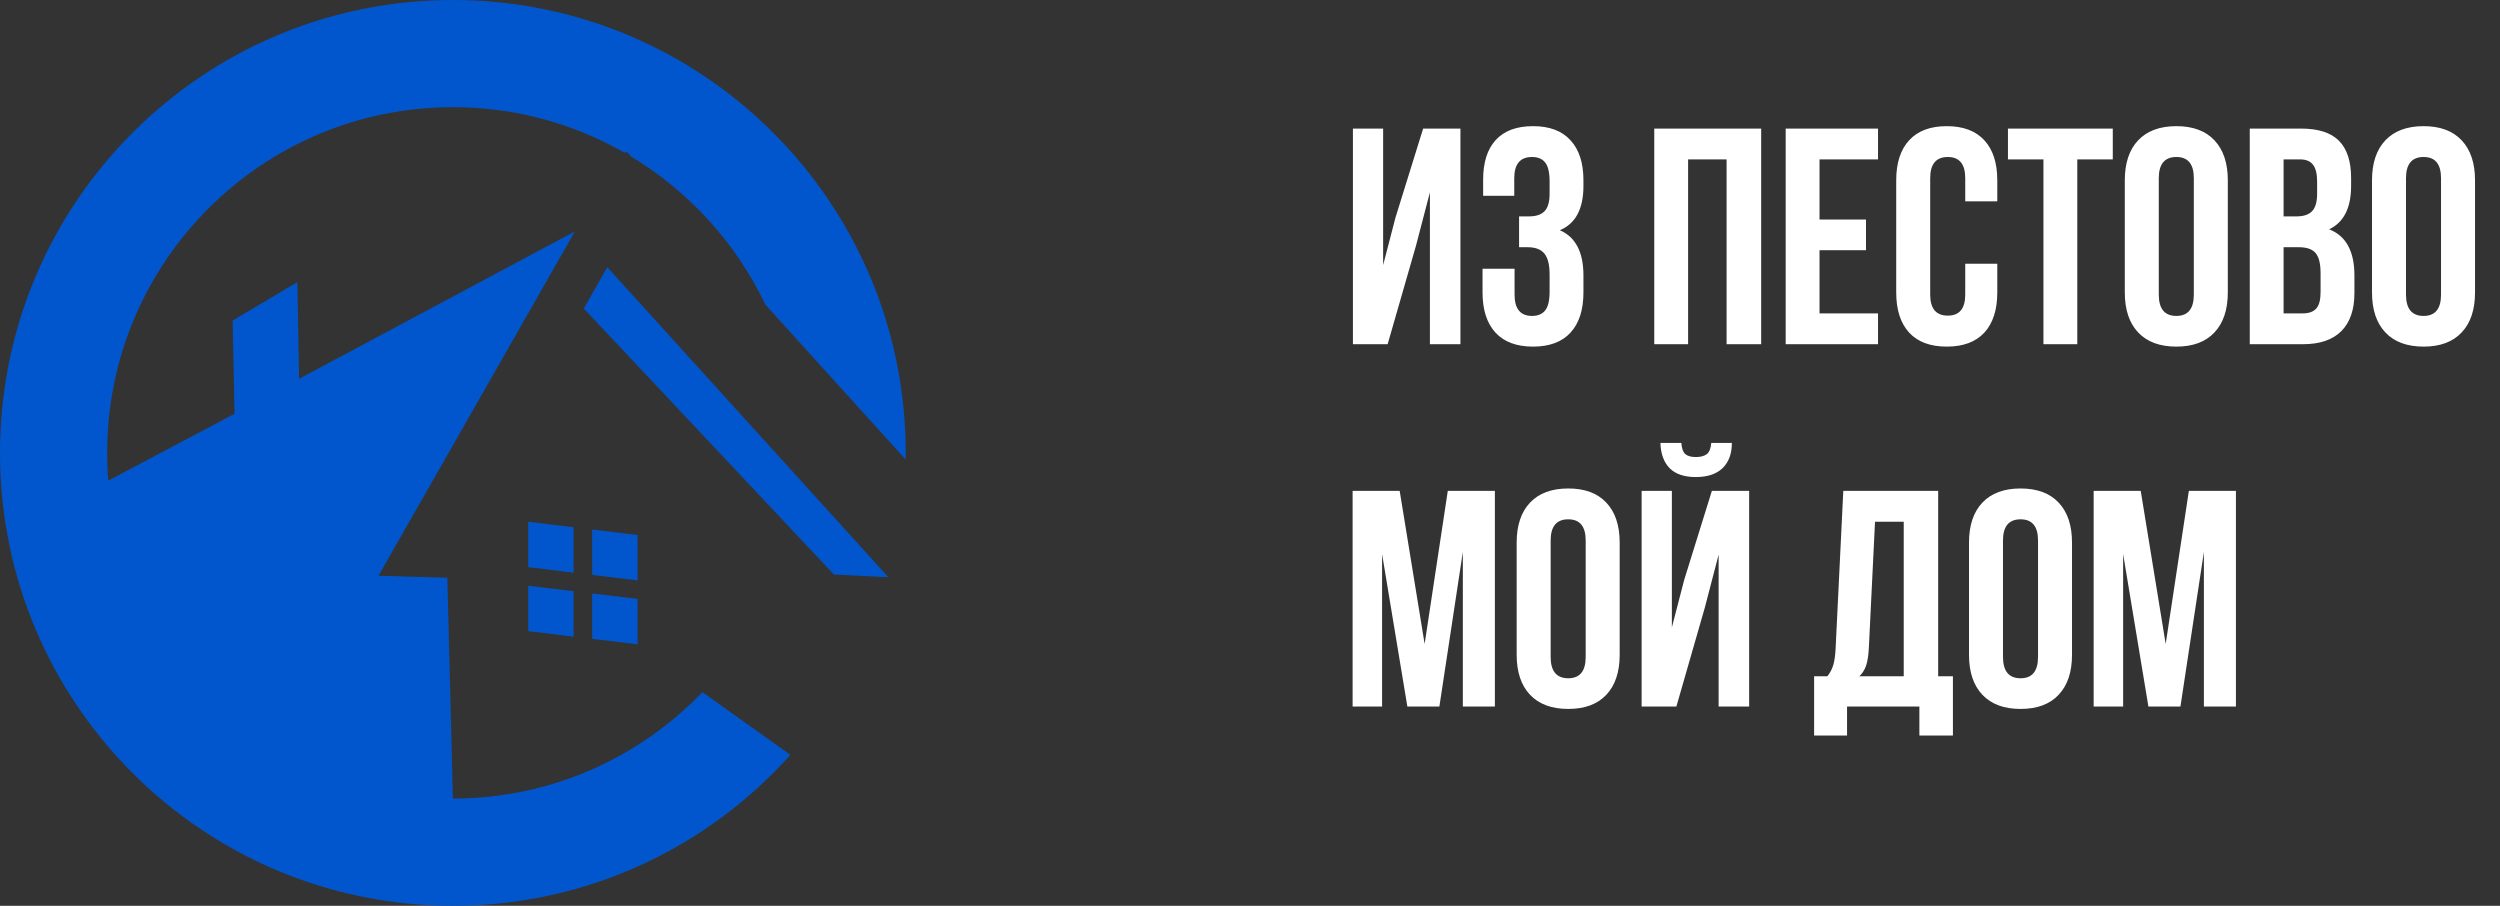
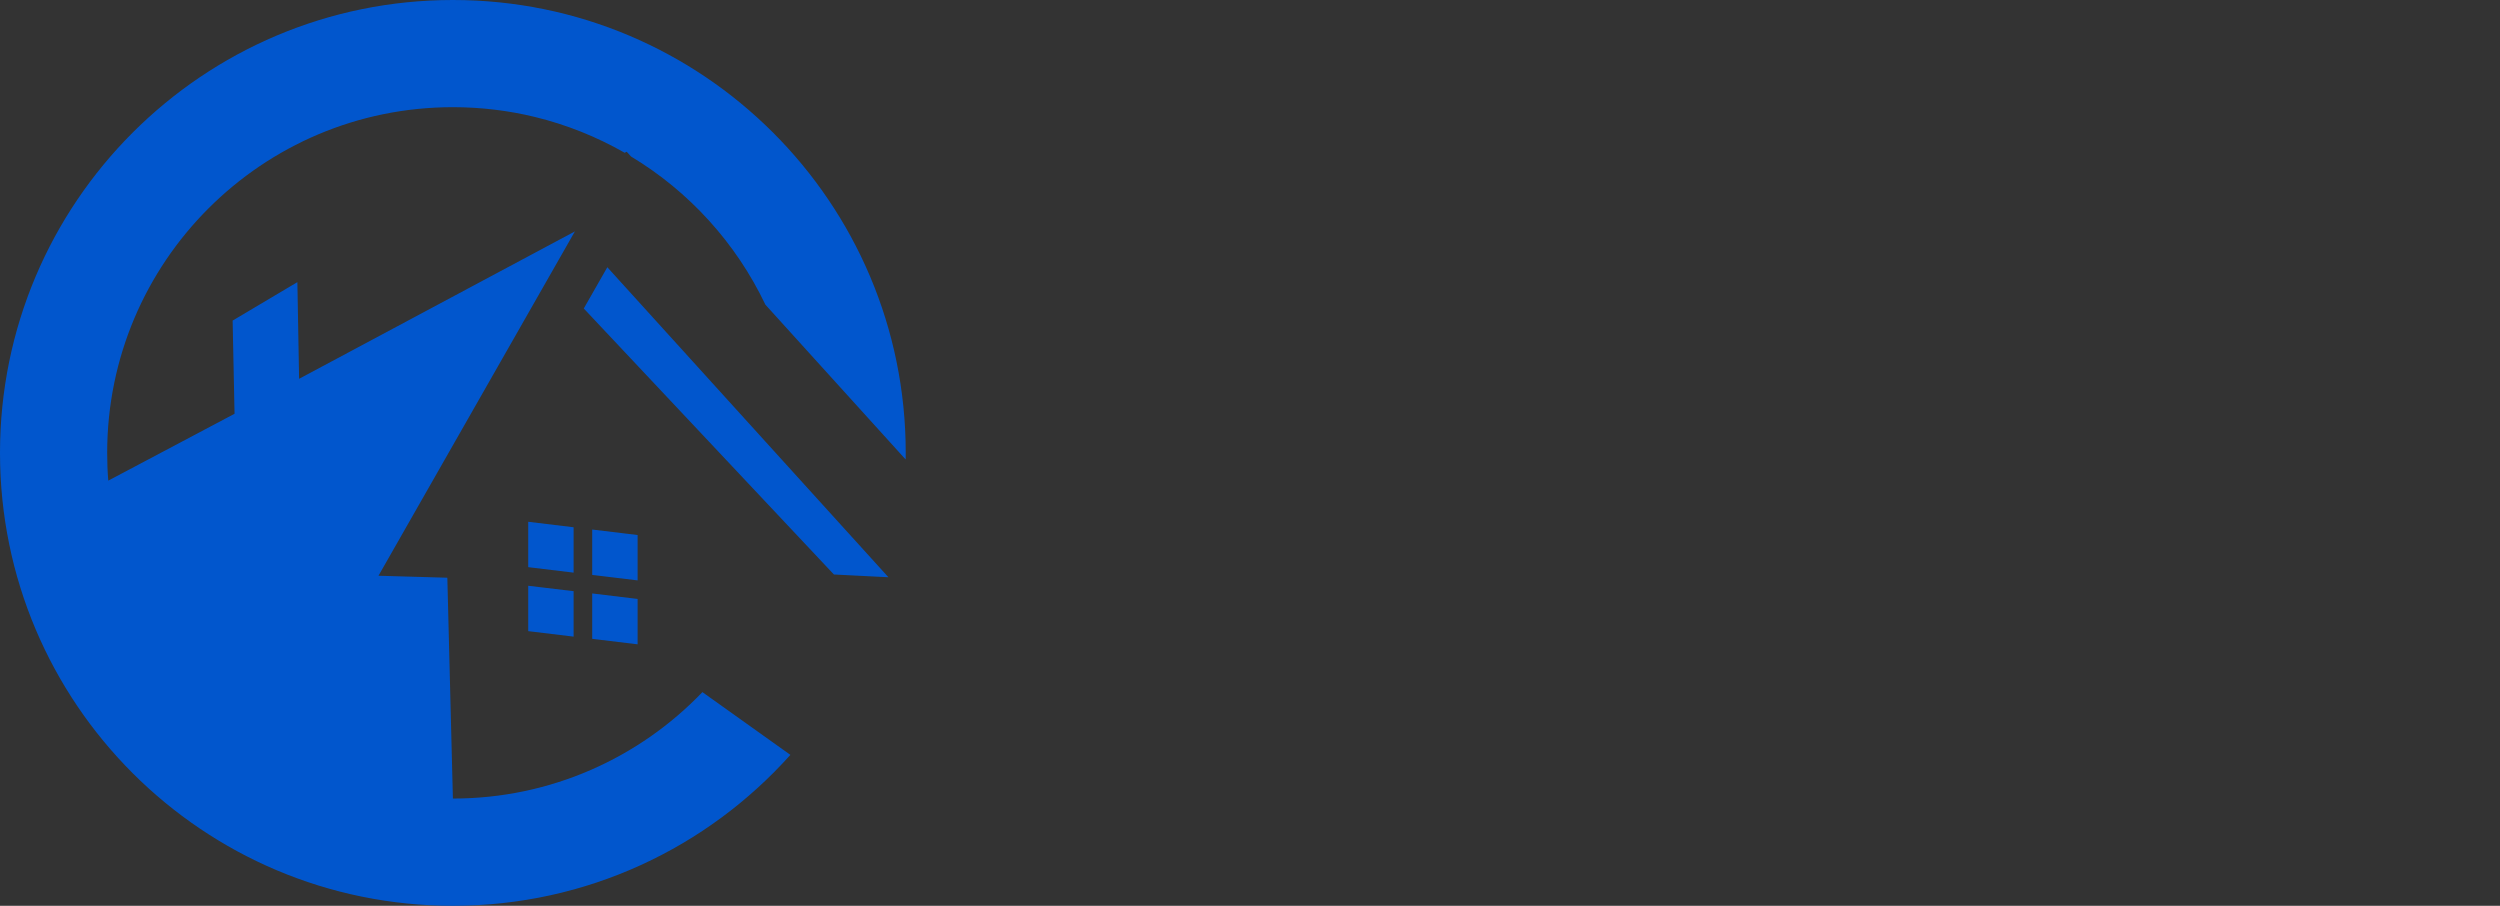
<svg xmlns="http://www.w3.org/2000/svg" width="138" height="50" viewBox="0 0 138 50" fill="none">
  <rect x="0" y="0" width="138" height="50" fill="#333333" stroke="none" />
  <path fill-rule="evenodd" clip-rule="evenodd" d="M46.032 31.712L49.041 31.864L44.034 26.342L33.524 14.751L32.224 17.029L46.032 31.712ZM12.841 17.696L12.947 22.84L5.977 26.531C5.935 26.027 5.916 25.515 5.916 25C5.916 14.46 14.46 5.916 25 5.916C26.554 5.916 28.062 6.102 29.506 6.451C31.273 6.879 32.944 7.554 34.483 8.433L34.593 8.376L34.832 8.638C38.038 10.567 40.631 13.417 42.249 16.817L49.992 25.364L49.996 24.996C49.996 11.192 38.804 0 25 0C11.192 0 0 11.192 0 25C0 38.808 11.192 50 25 50C32.402 50 39.054 46.782 43.629 41.669L38.773 38.205C35.302 41.825 30.412 44.08 25 44.08L24.693 31.89L20.892 31.781L31.735 12.773L16.51 20.91L16.415 15.574L12.841 17.696ZM29.158 28.802V31.307L31.663 31.61V29.105L29.158 28.802ZM32.69 29.23V31.735L35.196 32.038V29.533L32.69 29.23ZM32.69 32.758V35.264L35.196 35.567V33.062L32.69 32.758ZM29.158 32.334V34.839L31.663 35.142V32.633L29.158 32.334Z" fill="#0156CD" />
-   <path d="M74.681 19V7.097H76.349V14.634L77.03 12.011L78.557 7.097H80.616V19H78.931V10.616L78.167 13.546L76.598 19H74.681ZM81.836 16.145V14.833H83.604V16.261C83.604 17.047 83.925 17.439 84.567 17.439C84.888 17.439 85.129 17.34 85.289 17.141C85.455 16.941 85.538 16.593 85.538 16.095V15.157C85.538 14.614 85.441 14.227 85.248 13.995C85.059 13.762 84.749 13.646 84.318 13.646H83.853V11.944H84.418C84.788 11.944 85.068 11.85 85.256 11.662C85.444 11.468 85.538 11.145 85.538 10.691V10.027C85.538 9.518 85.455 9.164 85.289 8.964C85.129 8.765 84.888 8.666 84.567 8.666C83.914 8.666 83.587 9.056 83.587 9.836V10.807H81.869V9.919C81.869 8.962 82.102 8.231 82.566 7.728C83.031 7.218 83.717 6.964 84.625 6.964C85.533 6.964 86.222 7.224 86.692 7.744C87.168 8.259 87.406 8.995 87.406 9.952V10.259C87.406 11.532 86.971 12.348 86.103 12.708C86.971 13.084 87.406 13.917 87.406 15.207V16.145C87.406 17.102 87.168 17.841 86.692 18.361C86.222 18.875 85.533 19.133 84.625 19.133C83.717 19.133 83.026 18.875 82.55 18.361C82.074 17.841 81.836 17.102 81.836 16.145ZM91.315 19V7.097H97.217V19H95.308V8.798H93.183V19H91.315ZM98.57 19V7.097H103.667V8.798H100.438V12.119H103.003V13.812H100.438V17.298H103.667V19H98.57ZM104.671 16.145V9.952C104.671 8.995 104.909 8.259 105.385 7.744C105.861 7.224 106.553 6.964 107.46 6.964C108.368 6.964 109.06 7.224 109.536 7.744C110.012 8.259 110.25 8.995 110.25 9.952V11.114H108.481V9.836C108.481 9.056 108.16 8.666 107.519 8.666C106.871 8.666 106.547 9.056 106.547 9.836V16.261C106.547 17.035 106.871 17.423 107.519 17.423C108.16 17.423 108.481 17.035 108.481 16.261V14.559H110.25V16.145C110.25 17.102 110.012 17.841 109.536 18.361C109.06 18.875 108.368 19.133 107.46 19.133C106.553 19.133 105.861 18.875 105.385 18.361C104.909 17.841 104.671 17.102 104.671 16.145ZM110.839 8.798V7.097H116.625V8.798H114.666V19H112.798V8.798H110.839ZM117.289 16.145V9.952C117.289 9 117.535 8.264 118.027 7.744C118.52 7.224 119.223 6.964 120.136 6.964C121.049 6.964 121.749 7.224 122.236 7.744C122.728 8.264 122.975 9 122.975 9.952V16.145C122.975 17.096 122.728 17.832 122.236 18.352C121.749 18.873 121.049 19.133 120.136 19.133C119.223 19.133 118.52 18.873 118.027 18.352C117.535 17.832 117.289 17.096 117.289 16.145ZM119.165 16.261C119.165 17.047 119.488 17.439 120.136 17.439C120.778 17.439 121.099 17.047 121.099 16.261V9.836C121.099 9.056 120.778 8.666 120.136 8.666C119.488 8.666 119.165 9.056 119.165 9.836V16.261ZM124.187 19V7.097H127.009C127.966 7.097 128.666 7.321 129.109 7.769C129.557 8.217 129.781 8.906 129.781 9.836V10.259C129.781 11.477 129.377 12.276 128.569 12.658C129.499 13.018 129.964 13.867 129.964 15.207V16.178C129.964 17.096 129.723 17.796 129.242 18.278C128.76 18.759 128.055 19 127.125 19H124.187ZM126.054 17.298H127.125C127.451 17.298 127.695 17.21 127.855 17.033C128.016 16.856 128.096 16.554 128.096 16.128V15.09C128.096 14.548 128.002 14.172 127.814 13.961C127.631 13.751 127.324 13.646 126.893 13.646H126.054V17.298ZM126.054 11.944H126.785C127.155 11.944 127.435 11.85 127.623 11.662C127.811 11.468 127.905 11.145 127.905 10.691V10.027C127.905 9.601 127.831 9.291 127.681 9.097C127.532 8.898 127.291 8.798 126.959 8.798H126.054V11.944ZM130.935 16.145V9.952C130.935 9 131.181 8.264 131.674 7.744C132.166 7.224 132.869 6.964 133.782 6.964C134.695 6.964 135.395 7.224 135.882 7.744C136.375 8.264 136.621 9 136.621 9.952V16.145C136.621 17.096 136.375 17.832 135.882 18.352C135.395 18.873 134.695 19.133 133.782 19.133C132.869 19.133 132.166 18.873 131.674 18.352C131.181 17.832 130.935 17.096 130.935 16.145ZM132.811 16.261C132.811 17.047 133.135 17.439 133.782 17.439C134.424 17.439 134.745 17.047 134.745 16.261V9.836C134.745 9.056 134.424 8.666 133.782 8.666C133.135 8.666 132.811 9.056 132.811 9.836V16.261ZM74.664 39V27.097H77.262L78.64 35.547L79.918 27.097H82.517V39H80.749V30.467L79.454 39H77.686L76.291 30.583V39H74.664ZM83.72 36.145V29.952C83.72 29 83.966 28.264 84.459 27.744C84.951 27.224 85.654 26.964 86.567 26.964C87.481 26.964 88.18 27.224 88.668 27.744C89.16 28.264 89.406 29 89.406 29.952V36.145C89.406 37.096 89.16 37.832 88.668 38.352C88.18 38.873 87.481 39.133 86.567 39.133C85.654 39.133 84.951 38.873 84.459 38.352C83.966 37.832 83.72 37.096 83.72 36.145ZM85.596 36.261C85.596 37.047 85.92 37.44 86.567 37.44C87.209 37.44 87.53 37.047 87.53 36.261V29.836C87.53 29.056 87.209 28.666 86.567 28.666C85.92 28.666 85.596 29.056 85.596 29.836V36.261ZM90.618 39H92.536L94.105 33.546L94.868 30.616V39H96.553V27.097H94.495L92.967 32.011L92.287 34.634V27.097H90.618V39ZM91.656 24.449H92.81C92.832 24.748 92.904 24.952 93.025 25.063C93.153 25.174 93.346 25.229 93.606 25.229C93.878 25.229 94.082 25.174 94.221 25.063C94.359 24.952 94.439 24.748 94.461 24.449H95.599C95.599 25.041 95.43 25.503 95.092 25.835C94.755 26.167 94.259 26.333 93.606 26.333C92.97 26.333 92.489 26.17 92.162 25.843C91.841 25.511 91.672 25.046 91.656 24.449ZM100.139 40.602V37.331H100.87C101.025 37.138 101.135 36.925 101.202 36.692C101.268 36.454 101.31 36.153 101.326 35.788L101.75 27.097H106.987V37.331H107.801V40.602H105.95V39H101.957V40.602H100.139ZM102.638 37.331H105.086V28.798H103.501L103.161 35.754C103.139 36.192 103.086 36.526 103.003 36.759C102.92 36.986 102.798 37.177 102.638 37.331ZM108.689 36.145V29.952C108.689 29 108.935 28.264 109.428 27.744C109.92 27.224 110.623 26.964 111.536 26.964C112.449 26.964 113.149 27.224 113.636 27.744C114.129 28.264 114.375 29 114.375 29.952V36.145C114.375 37.096 114.129 37.832 113.636 38.352C113.149 38.873 112.449 39.133 111.536 39.133C110.623 39.133 109.92 38.873 109.428 38.352C108.935 37.832 108.689 37.096 108.689 36.145ZM110.565 36.261C110.565 37.047 110.889 37.44 111.536 37.44C112.178 37.44 112.499 37.047 112.499 36.261V29.836C112.499 29.056 112.178 28.666 111.536 28.666C110.889 28.666 110.565 29.056 110.565 29.836V36.261ZM115.57 39V27.097H118.168L119.546 35.547L120.825 27.097H123.423V39H121.655V30.467L120.36 39H118.592L117.197 30.583V39H115.57Z" fill="white" />
</svg>